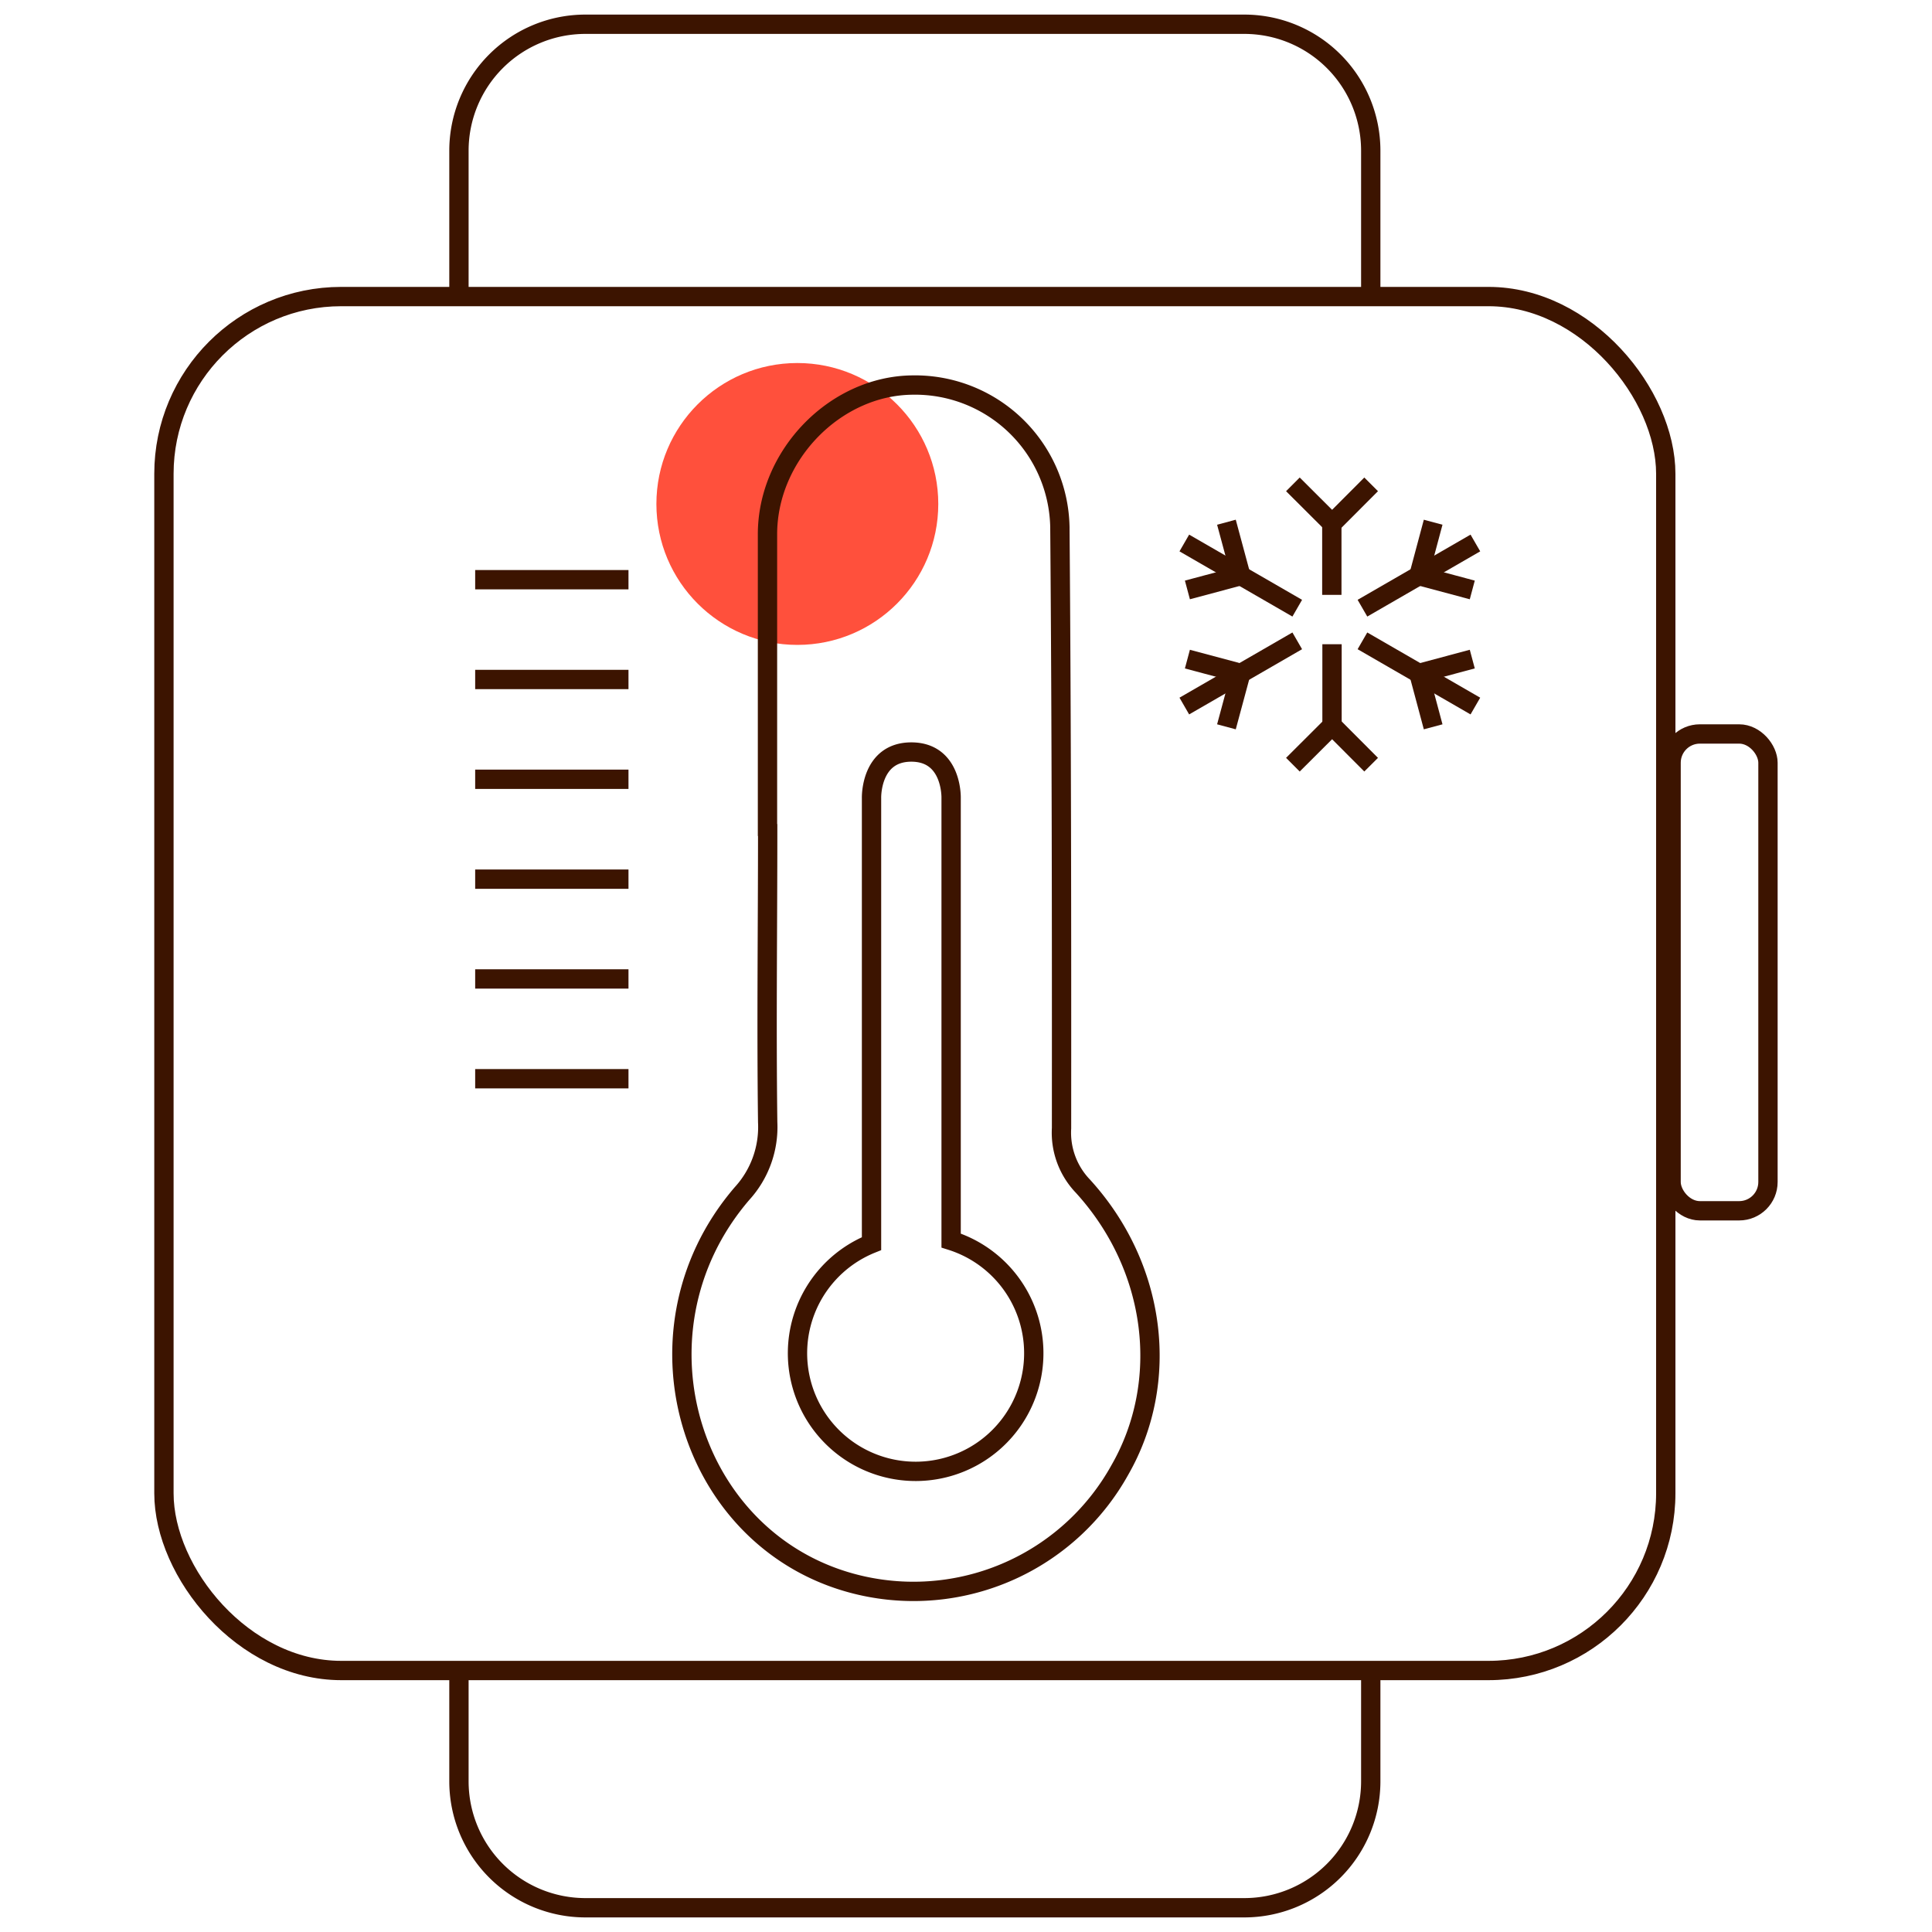
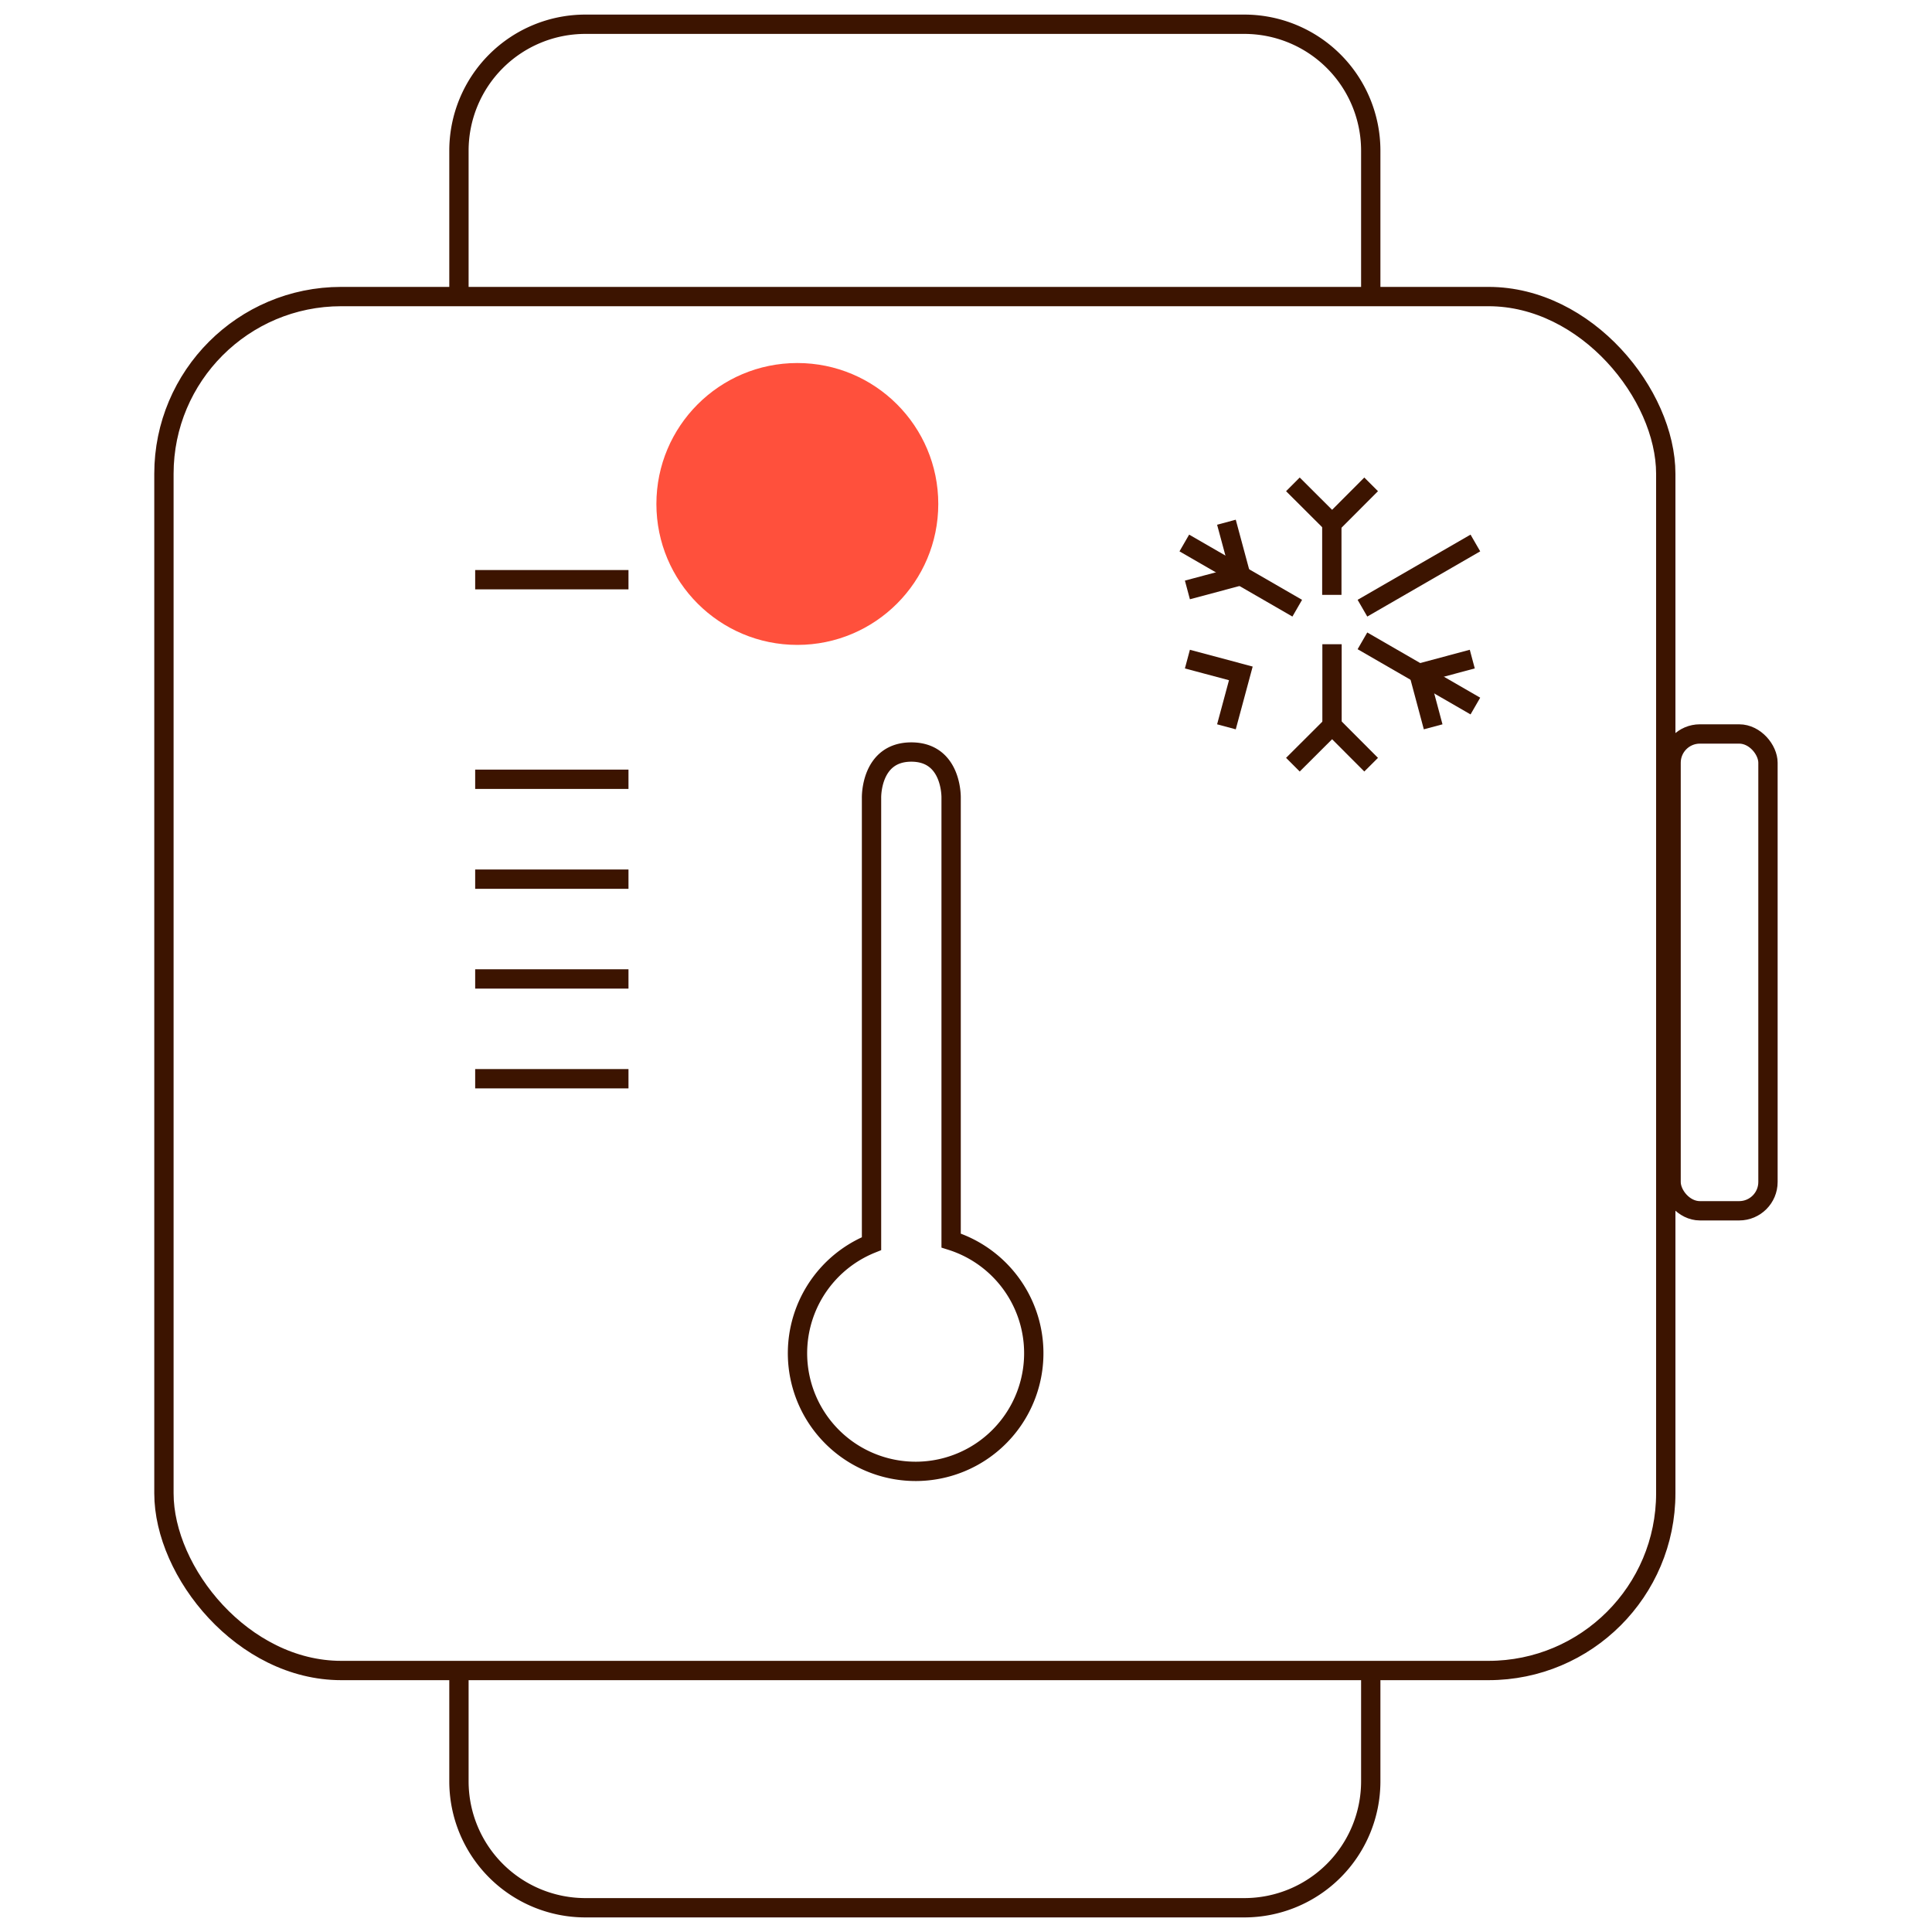
<svg xmlns="http://www.w3.org/2000/svg" id="Warstwa_1" data-name="Warstwa 1" viewBox="0 0 200 200">
  <defs>
    <style>.cls-1{fill:#ff503c;}.cls-2,.cls-3{fill:none;stroke:#3c1400;stroke-width:2px;}.cls-2{stroke-miterlimit:10;}</style>
  </defs>
  <circle class="cls-1" cx="82.54" cy="52.17" r="14.59" />
  <path class="cls-2" d="M47.51,30.7V15.6A13.09,13.09,0,0,1,60.6,2.51h68.21A13.09,13.09,0,0,1,141.9,15.6V31.11" />
  <path class="cls-2" d="M141.9,172.93V184.4a13.09,13.09,0,0,1-13.09,13.09H60.6A13.09,13.09,0,0,1,47.51,184.4V172.93" />
  <rect class="cls-2" x="172.99" y="75.98" width="10.03" height="49.36" rx="2.98" />
  <rect class="cls-2" x="16.97" y="30.7" width="155.47" height="142.23" rx="18.35" />
-   <path class="cls-2" d="M79.45,85.92V55.31c0-8.19,7-15.37,15-15.45a15,15,0,0,1,15.27,14.72v.21c.17,20.65.18,41.31.17,62a8,8,0,0,0,2.21,6c7.65,8.39,9.07,20.25,3.82,29.39A24.43,24.43,0,0,1,90,164.31c-18.31-3.49-25.72-26.16-13.19-40.75a10.21,10.21,0,0,0,2.66-7.4c-.13-10.08,0-20.16,0-30.23Z" />
  <line class="cls-2" x1="49.19" y1="60.01" x2="65.06" y2="60.01" />
-   <line class="cls-2" x1="49.19" y1="70.34" x2="65.06" y2="70.34" />
  <line class="cls-2" x1="49.19" y1="80.67" x2="65.06" y2="80.67" />
  <line class="cls-2" x1="49.19" y1="91.01" x2="65.06" y2="91.01" />
  <line class="cls-2" x1="49.19" y1="101.34" x2="65.06" y2="101.34" />
  <line class="cls-2" x1="49.19" y1="111.67" x2="65.06" y2="111.67" />
  <path class="cls-2" d="M98.46,125.87V82.6s.13-4.75-4.12-4.75-4.12,4.75-4.12,4.75v46.14a12.23,12.23,0,1,0,8.24-.32Z" />
  <polyline class="cls-3" points="133.84 50.14 137.9 54.19 141.94 50.14" />
  <line class="cls-3" x1="134.29" y1="62.96" x2="122.6" y2="56.21" />
  <polyline class="cls-3" points="122.92 61.07 128.45 59.59 126.96 54.06" />
  <line class="cls-3" x1="141.04" y1="62.96" x2="152.73" y2="56.21" />
-   <polyline class="cls-3" points="152.41 61.07 146.88 59.59 148.36 54.06" />
  <line class="cls-3" x1="137.87" y1="61.58" x2="137.87" y2="53.41" />
  <line class="cls-3" x1="137.89" y1="75.69" x2="137.89" y2="66.69" />
  <polyline class="cls-3" points="133.84 79.16 137.9 75.11 141.94 79.16" />
-   <line class="cls-3" x1="134.29" y1="66.34" x2="122.6" y2="73.09" />
  <polyline class="cls-3" points="122.92 68.23 128.45 69.71 126.96 75.24" />
  <line class="cls-3" x1="141.04" y1="66.34" x2="152.73" y2="73.09" />
  <polyline class="cls-3" points="152.41 68.23 146.88 69.71 148.36 75.24" />
</svg>